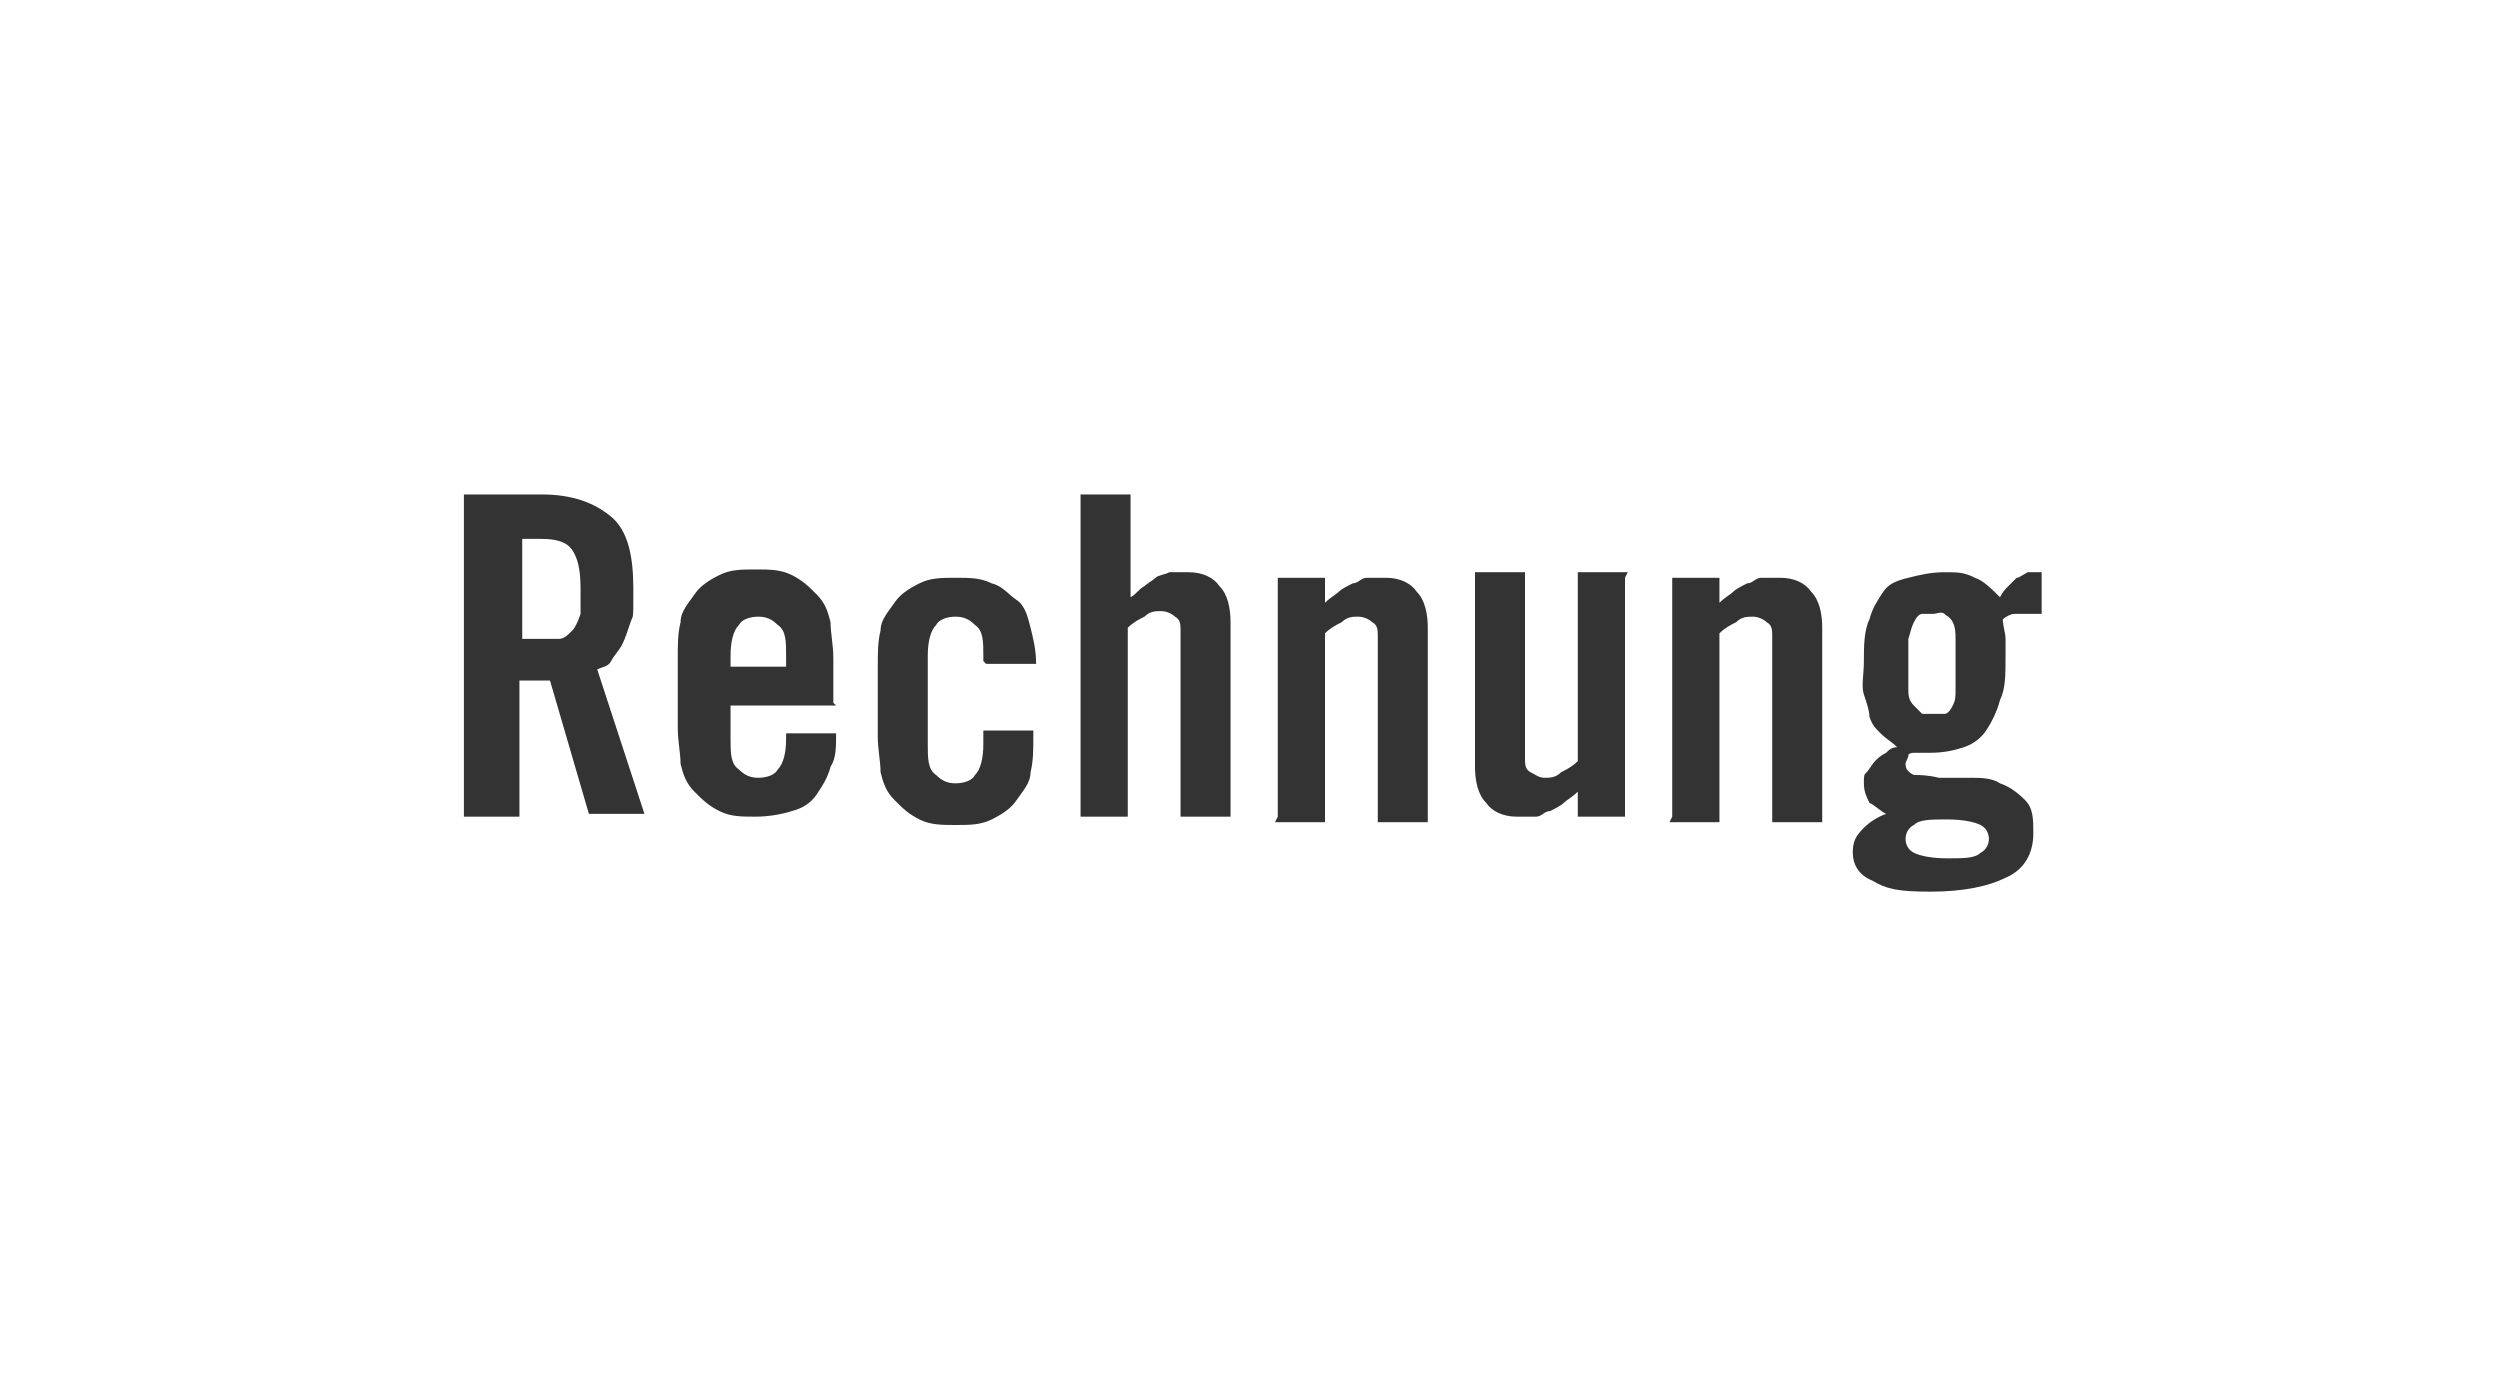
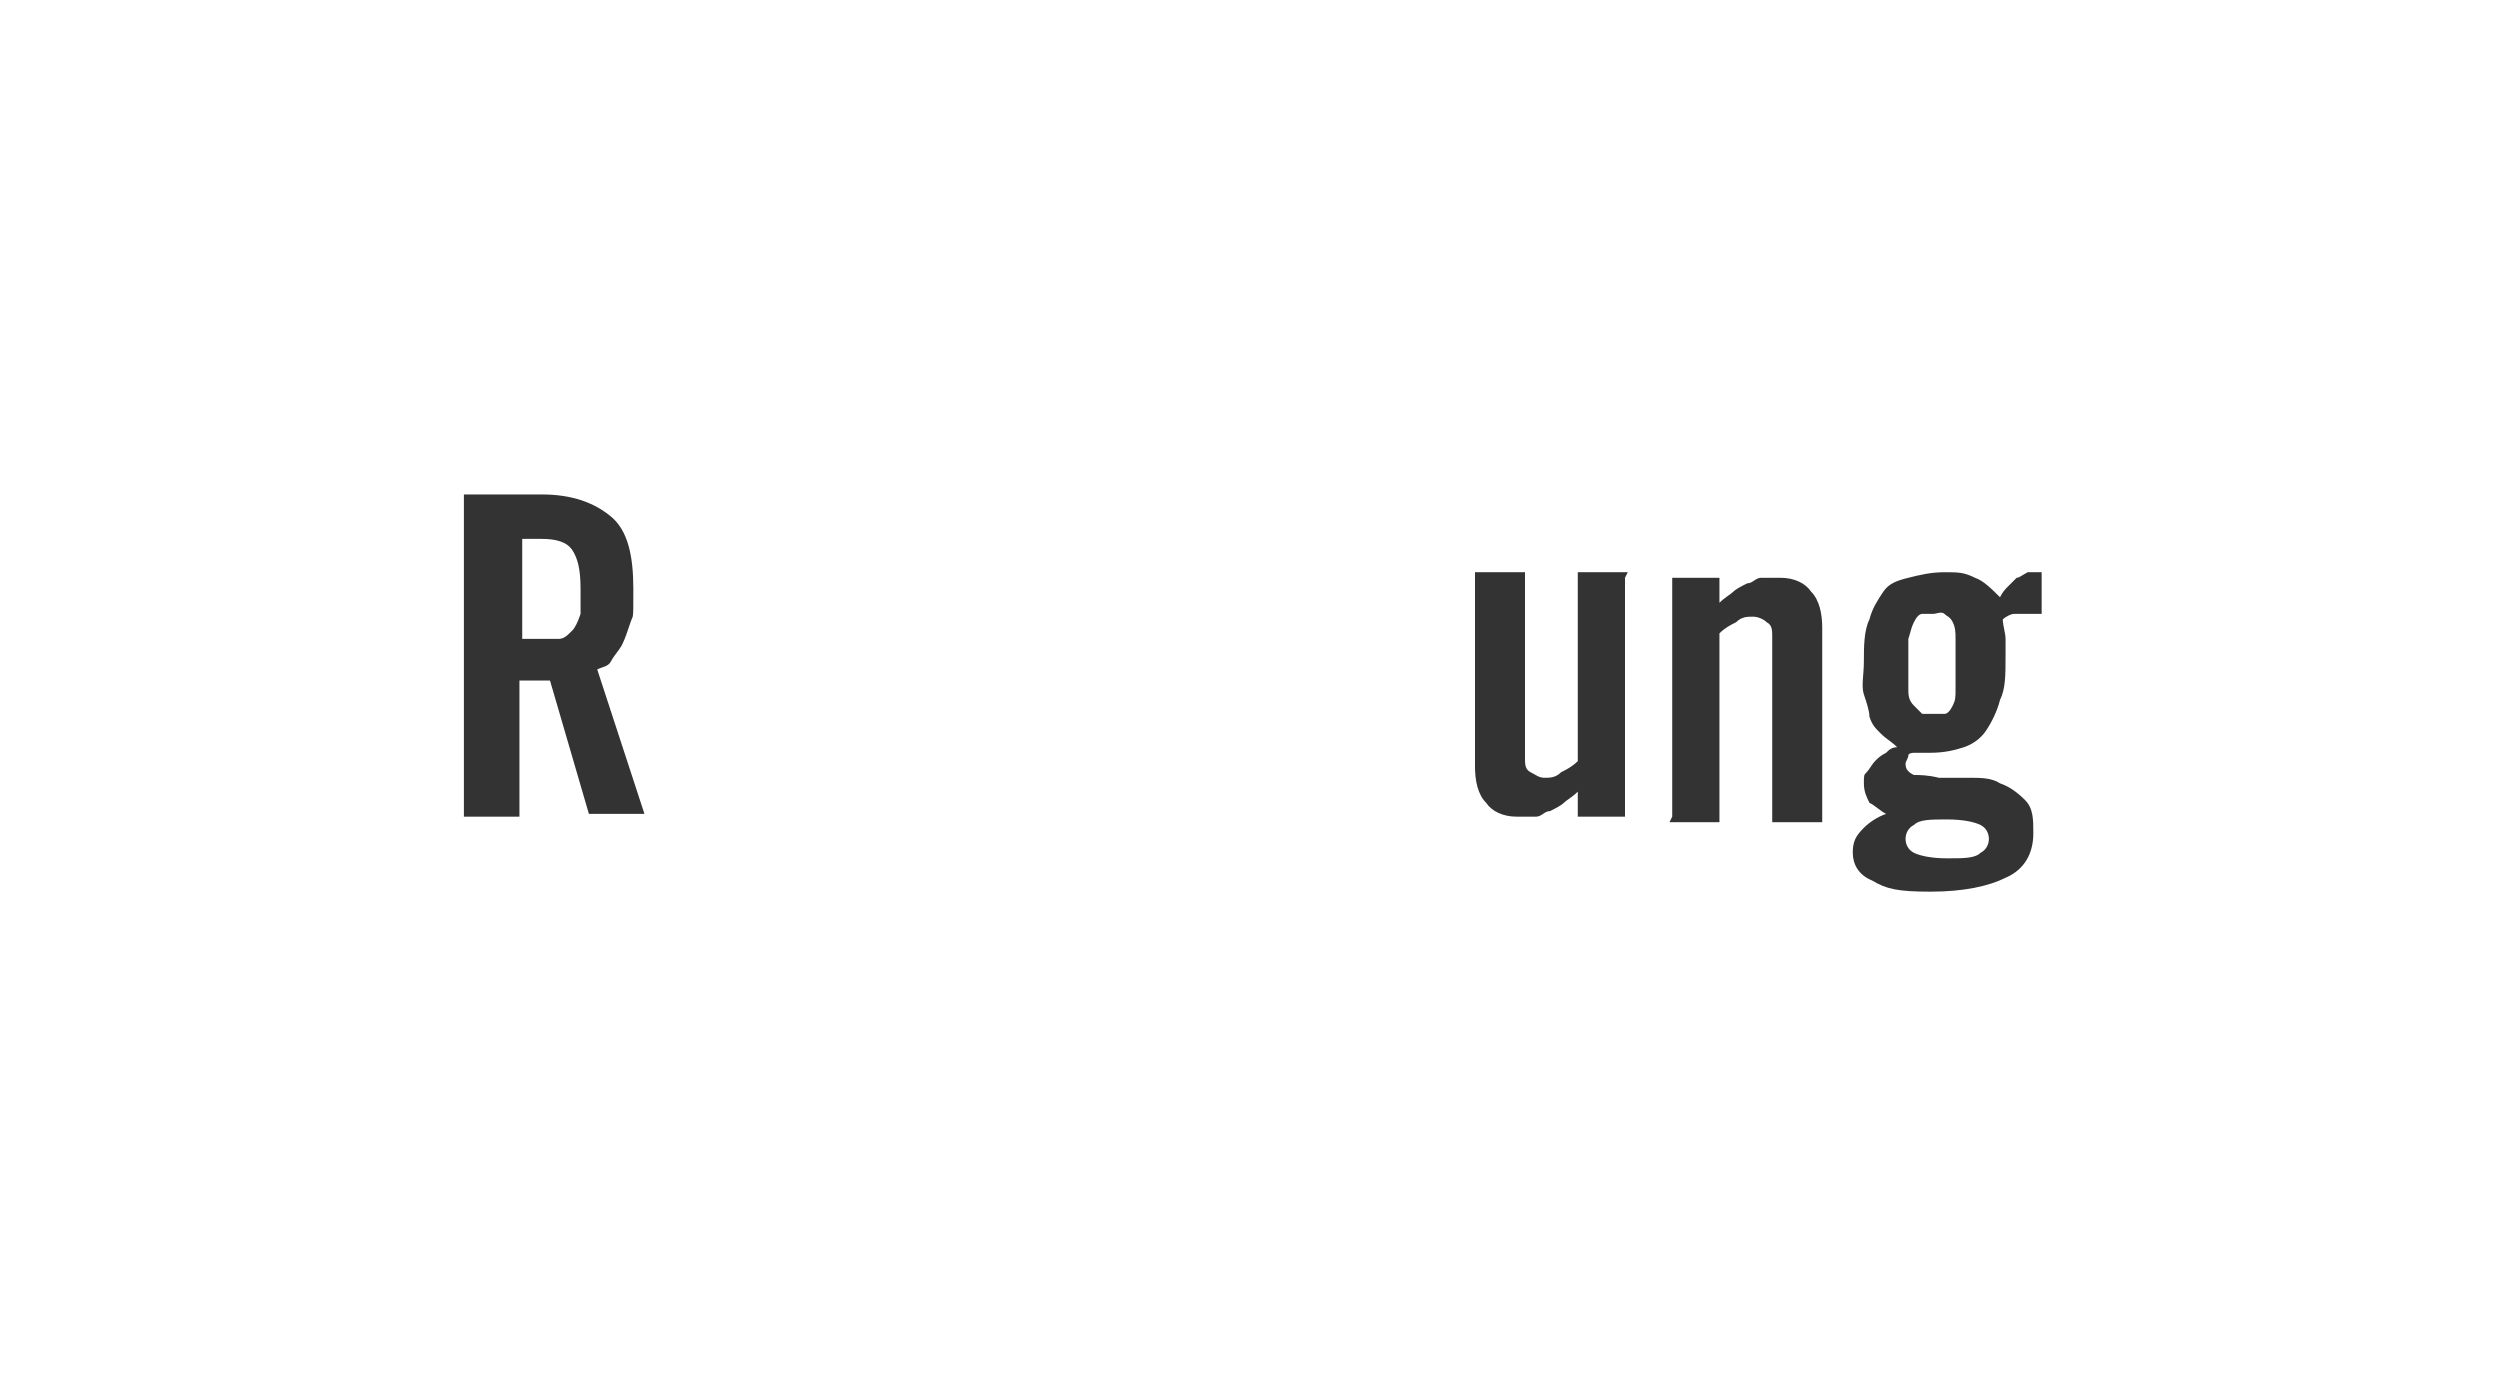
<svg xmlns="http://www.w3.org/2000/svg" id="Ebene_1" version="1.1" viewBox="0 0 90 50">
  <defs>
    <style>
      .st0 {
        fill: #333;
      }
    </style>
  </defs>
  <path class="st0" d="M18.7,29.4h-2v-11.6h2.8c1.1,0,1.9.3,2.5.8.6.5.8,1.4.8,2.6s0,.9-.1,1.2-.2.6-.3.8c-.1.2-.3.4-.4.6s-.3.2-.5.3l1.7,5.2h-2l-1.4-4.8c-.1,0-.3,0-.5,0-.2,0-.4,0-.6,0v4.7ZM18.7,23h.7c.3,0,.5,0,.7,0,.2,0,.3-.1.5-.3.1-.1.2-.3.3-.6,0-.2,0-.5,0-.9,0-.7-.1-1.1-.3-1.4-.2-.3-.6-.4-1.1-.4h-.7v3.6Z" />
-   <path class="st0" d="M30.1,25.4h-3.8v1.2c0,.5,0,.9.3,1.1.2.2.4.3.7.3s.6-.1.7-.3c.2-.2.3-.6.3-1.1v-.2h1.8c0,.5,0,.9-.2,1.2-.1.4-.3.7-.5,1-.2.3-.5.5-.9.6-.3.1-.8.2-1.3.2s-.9,0-1.3-.2c-.4-.2-.6-.4-.9-.7s-.4-.6-.5-1c0-.4-.1-.8-.1-1.3v-2.5c0-.5,0-.9.1-1.3,0-.4.3-.7.5-1s.5-.5.9-.7c.4-.2.8-.2,1.3-.2s.9,0,1.3.2c.4.2.6.4.9.7s.4.6.5,1c0,.4.1.8.1,1.3v1.6ZM28.3,24v-.4c0-.5,0-.9-.3-1.1-.2-.2-.4-.3-.7-.3s-.6.1-.7.3c-.2.2-.3.6-.3,1.1v.4h2Z" />
-   <path class="st0" d="M35.4,23.8v-.2c0-.5,0-.9-.3-1.1-.2-.2-.4-.3-.7-.3s-.6.1-.7.3c-.2.2-.3.6-.3,1.1v3.2c0,.5,0,.9.3,1.1.2.2.4.3.7.3s.6-.1.7-.3c.2-.2.3-.6.3-1.1v-.5h1.8v.2c0,.5,0,.9-.1,1.3,0,.4-.3.7-.5,1s-.5.5-.9.7c-.4.2-.8.2-1.3.2s-.9,0-1.3-.2c-.4-.2-.6-.4-.9-.7s-.4-.6-.5-1c0-.4-.1-.8-.1-1.3v-2.5c0-.5,0-.9.1-1.3,0-.4.3-.7.5-1s.5-.5.9-.7c.4-.2.8-.2,1.3-.2s.9,0,1.3.2c.4.1.6.4.9.6s.4.6.5,1c.1.4.2.8.2,1.3h-1.8Z" />
-   <path class="st0" d="M38.9,29.4v-11.6h1.8v3.7c.2-.1.3-.3.5-.4.1-.1.3-.2.4-.3s.3-.1.5-.2c.2,0,.4,0,.7,0,.5,0,.9.2,1.1.5.3.3.4.8.4,1.3v7h-1.8v-6.7c0-.2,0-.4-.2-.5-.1-.1-.3-.2-.5-.2s-.4,0-.6.2c-.2.1-.4.2-.6.4v6.8h-1.8Z" />
-   <path class="st0" d="M46,29.4v-8.6h1.7v.9c.2-.2.4-.3.5-.4.1-.1.3-.2.5-.3.2,0,.3-.2.5-.2.2,0,.4,0,.7,0,.5,0,.9.2,1.1.5.3.3.4.8.4,1.3v7h-1.8v-6.7c0-.2,0-.4-.2-.5-.1-.1-.3-.2-.5-.2s-.4,0-.6.2c-.2.1-.4.2-.6.4v6.8h-1.8Z" />
  <path class="st0" d="M58.5,20.8v8.6h-1.7v-.9c-.2.2-.4.3-.5.4s-.3.2-.5.3c-.2,0-.3.2-.5.2-.2,0-.4,0-.7,0-.5,0-.9-.2-1.1-.5-.3-.3-.4-.8-.4-1.3v-7h1.8v6.7c0,.2,0,.4.2.5s.3.2.5.2.4,0,.6-.2c.2-.1.4-.2.6-.4v-6.8h1.8Z" />
  <path class="st0" d="M60.2,29.4v-8.6h1.7v.9c.2-.2.4-.3.5-.4.1-.1.3-.2.5-.3.2,0,.3-.2.5-.2.2,0,.4,0,.7,0,.5,0,.9.2,1.1.5.3.3.4.8.4,1.3v7h-1.8v-6.7c0-.2,0-.4-.2-.5-.1-.1-.3-.2-.5-.2s-.4,0-.6.2c-.2.1-.4.2-.6.4v6.8h-1.8Z" />
  <path class="st0" d="M73.2,22.1c0,0-.1,0-.1,0h-.1c-.2,0-.3,0-.5,0-.1,0-.3.1-.4.2,0,.2.1.5.1.7,0,.3,0,.5,0,.6,0,.7,0,1.2-.2,1.6-.1.4-.3.8-.5,1.1-.2.3-.5.5-.8.6s-.7.2-1.2.2h-.6c0,0-.2,0-.2.1s-.1.2-.1.3c0,.2.1.3.3.4.2,0,.5,0,.9.1.3,0,.7,0,1.1,0s.8,0,1.1.2c.3.1.6.3.9.6s.3.7.3,1.2c0,.7-.3,1.3-1,1.6-.6.3-1.5.5-2.7.5s-1.6-.1-2.1-.4c-.5-.2-.7-.6-.7-1s.1-.6.4-.9c.2-.2.5-.4.8-.5h0c-.2-.1-.4-.3-.6-.4-.1-.2-.2-.4-.2-.7s0-.3.1-.4.2-.3.3-.4c.1-.1.2-.2.4-.3.1-.1.2-.2.4-.2-.2-.2-.4-.3-.6-.5s-.3-.3-.4-.6c0-.2-.1-.5-.2-.8s0-.7,0-1.2,0-1.1.2-1.5c.1-.4.3-.7.5-1,.2-.3.5-.4.9-.5.4-.1.8-.2,1.3-.2s.7,0,1.1.2c.3.1.6.4.9.7.1-.2.2-.3.3-.4s.2-.2.3-.3c.1,0,.2-.1.4-.2.1,0,.3,0,.5,0v1.5ZM70.1,30.9c.6,0,1,0,1.2-.2.2-.1.3-.3.3-.5s-.1-.4-.3-.5c-.2-.1-.6-.2-1.2-.2s-1,0-1.2.2c-.2.1-.3.3-.3.5s.1.4.3.5c.2.1.6.2,1.2.2ZM69.6,25.7c.2,0,.3,0,.4,0,.1,0,.2-.1.3-.3s.1-.3.1-.6c0-.2,0-.5,0-.9s0-.7,0-.9c0-.2,0-.4-.1-.6s-.2-.2-.3-.3-.3,0-.4,0-.3,0-.4,0-.2.1-.3.3-.1.3-.2.6c0,.2,0,.5,0,.9s0,.7,0,.9c0,.2,0,.4.2.6s.2.2.3.3c.1,0,.2,0,.4,0Z" />
</svg>